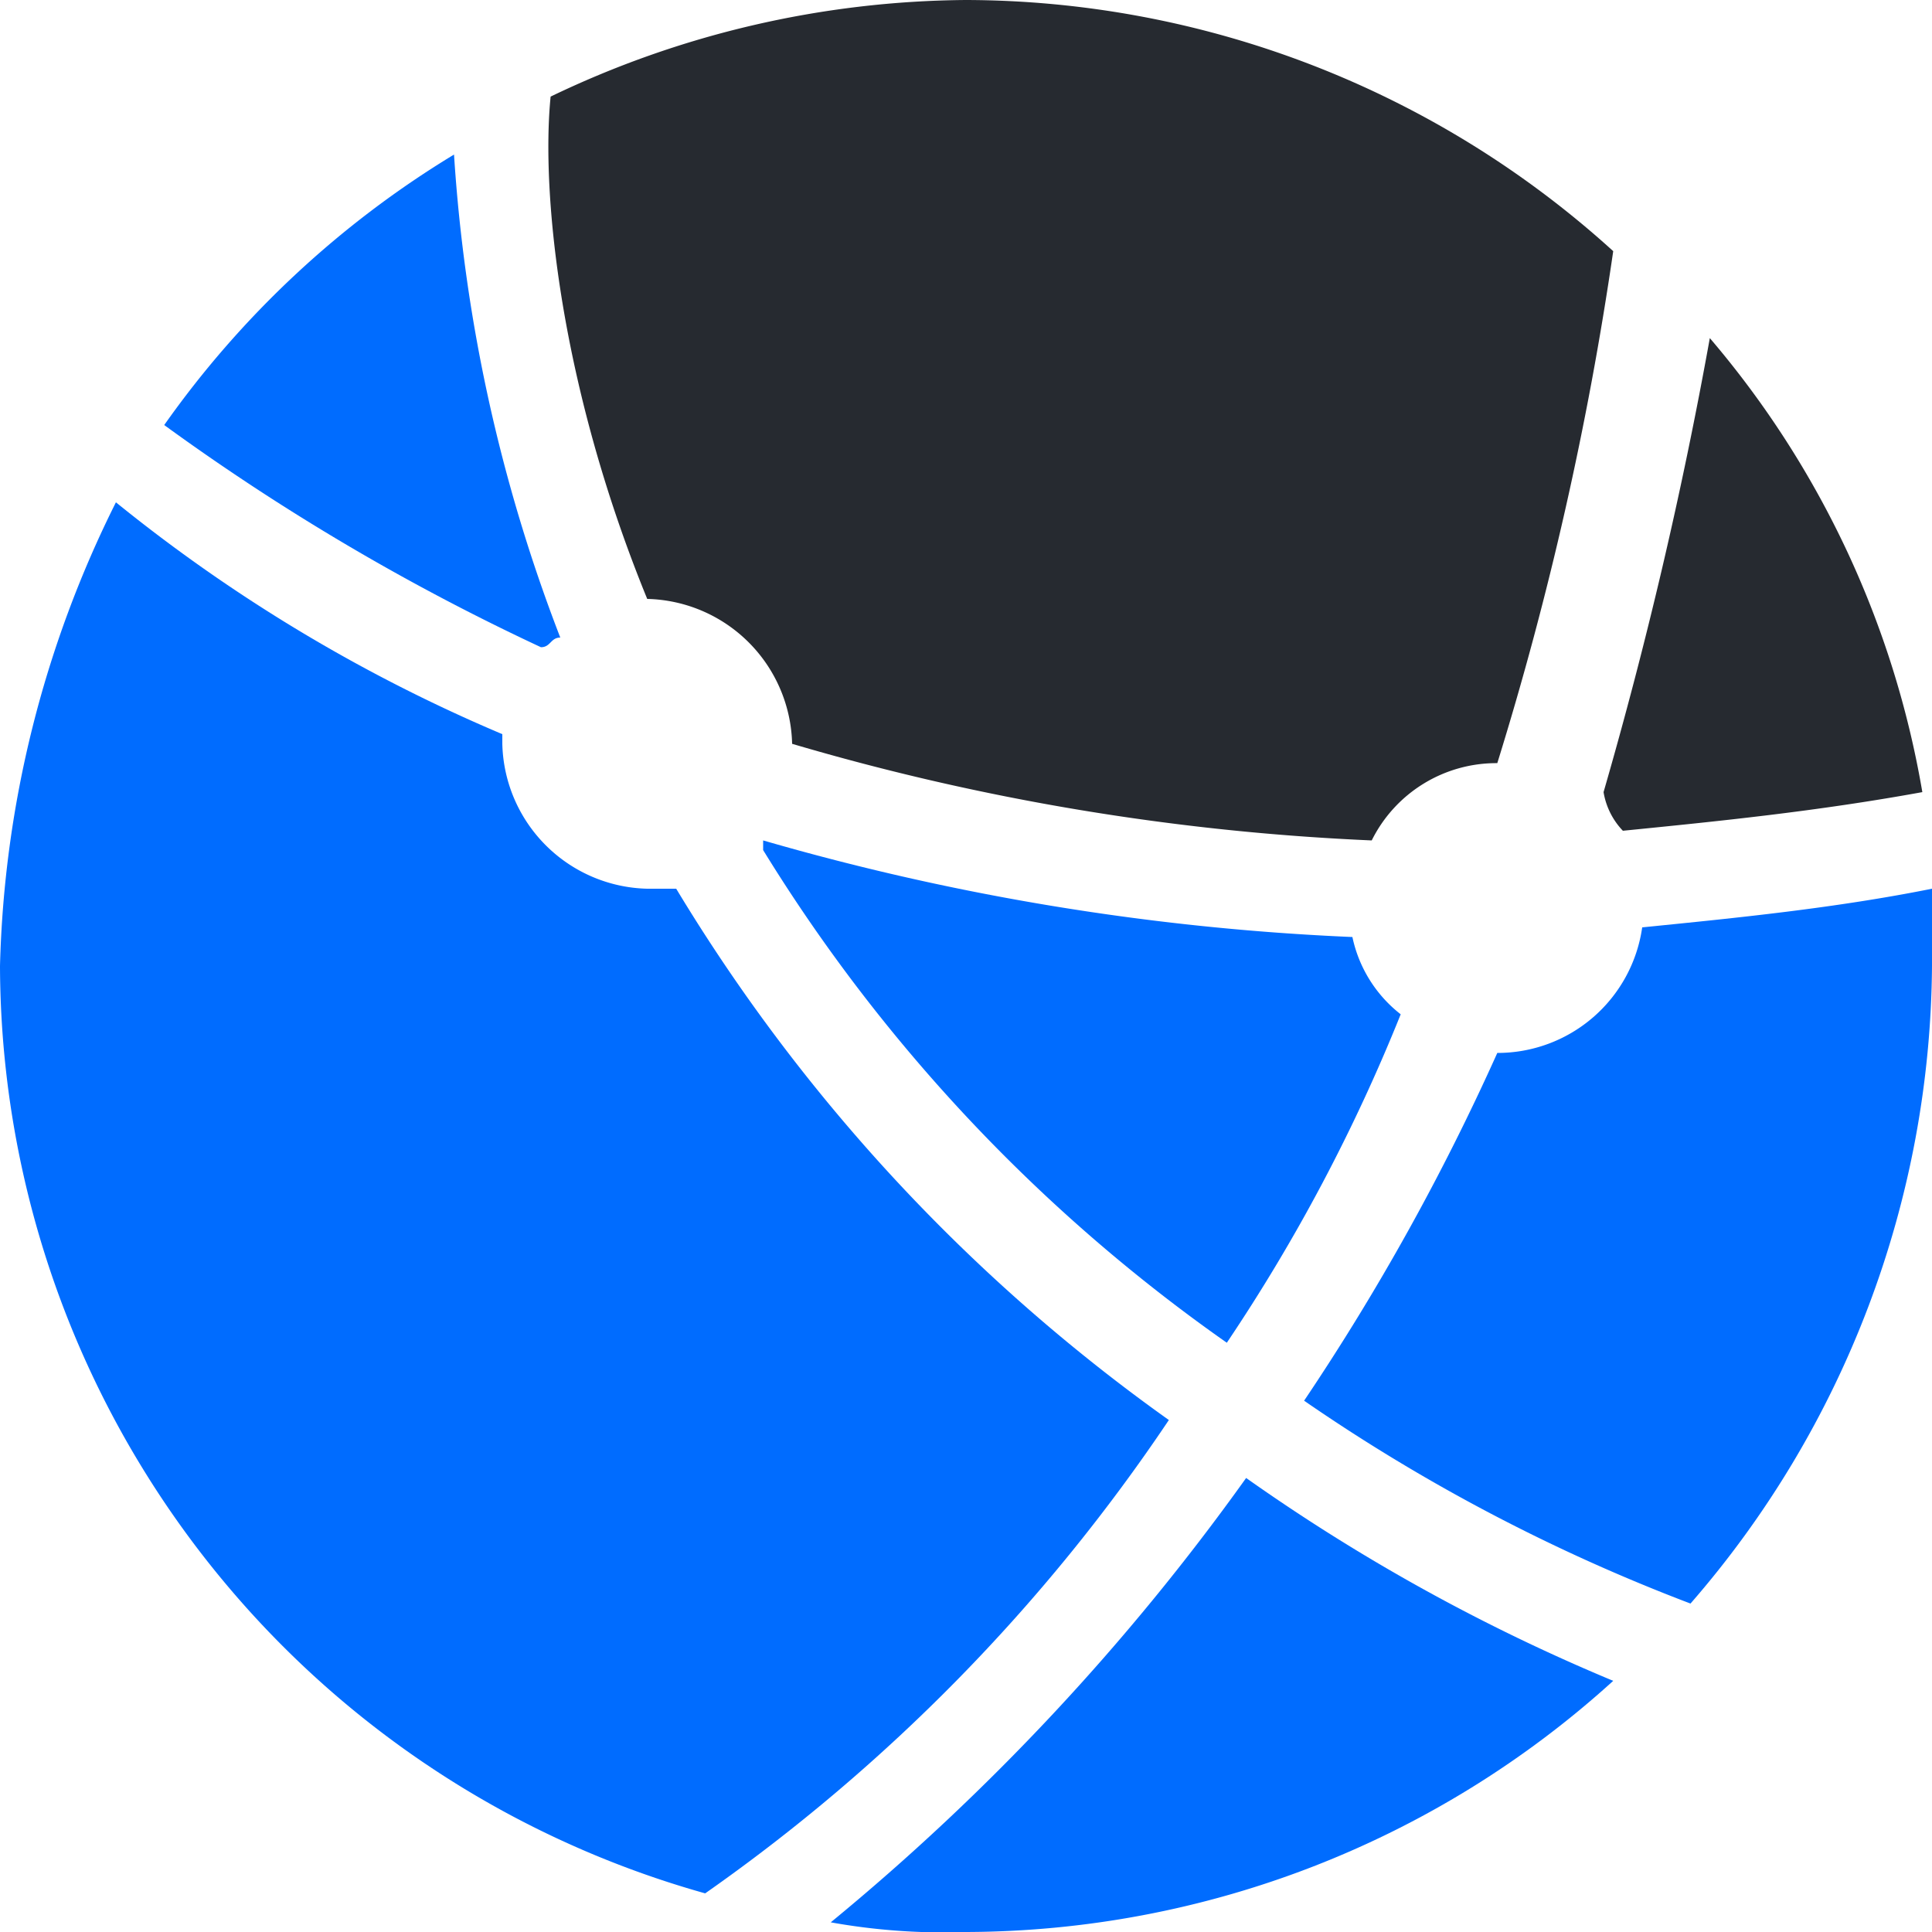
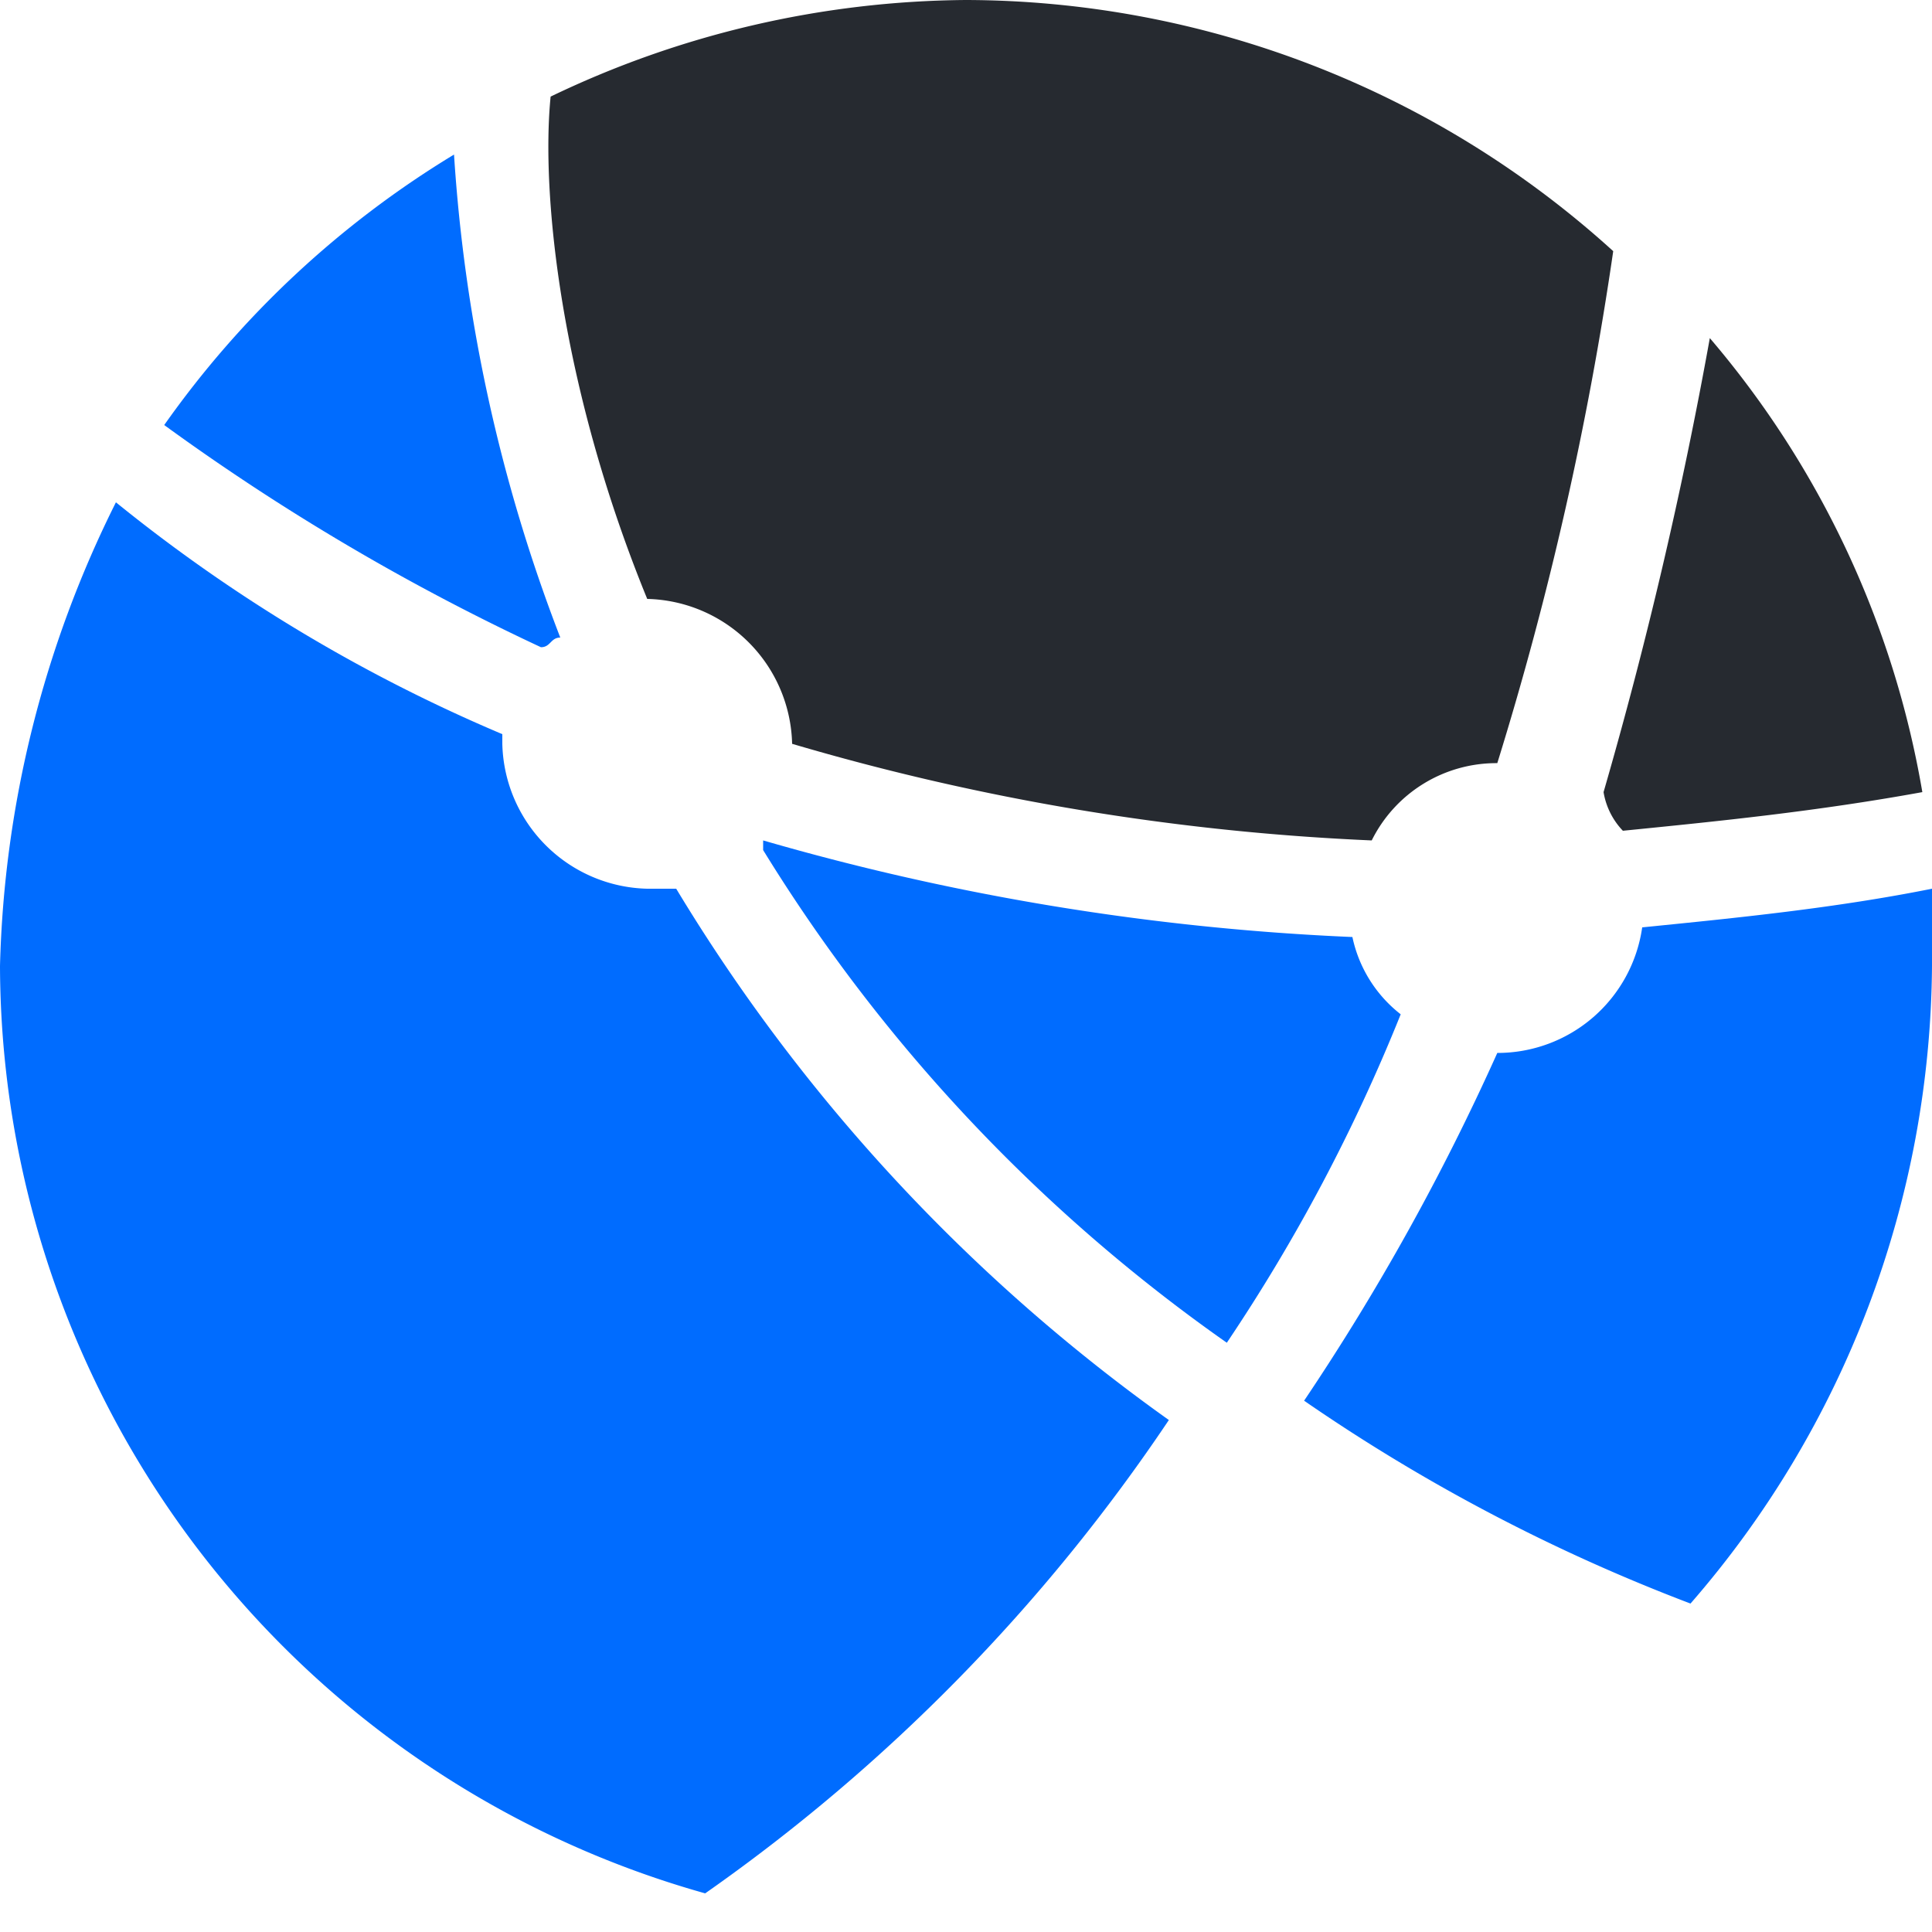
<svg xmlns="http://www.w3.org/2000/svg" viewBox="0 0 60 60">
  <defs>
    <style>.cls-1{fill:#006cff;}.cls-2{fill:#262a30;}</style>
  </defs>
  <title>国际短信验证码</title>
  <g id="图层_2" data-name="图层 2">
    <g id="图层_1-2" data-name="图层 1">
      <path class="cls-1" d="M38.1,41.7a54.88,54.88,0,0,0,5.4-10.2A4.12,4.12,0,0,1,42,29.1a77.66,77.66,0,0,1-18.3-3v.3A51.88,51.88,0,0,0,38.1,41.7Z" />
      <path class="cls-1" d="M17.4,19.8a50.56,50.56,0,0,1-3.3-15,30.1,30.1,0,0,0-9,8.4,70.6,70.6,0,0,0,11.7,6.9C17.1,20.1,17.1,19.8,17.4,19.8Z" />
      <path class="cls-2" d="M20.1,18.6a4.61,4.61,0,0,1,4.5,4.5,75,75,0,0,0,18,3,4.32,4.32,0,0,1,3.9-2.4A104.12,104.12,0,0,0,50.1,7.8,30,30,0,0,0,30,0,30.22,30.22,0,0,0,17.1,3C16.8,6,17.4,12,20.1,18.6Z" />
      <path class="cls-2" d="M50.4,25.8c3-.3,6-.6,9.3-1.2a29.27,29.27,0,0,0-6.6-14.1,140.43,140.43,0,0,1-3.3,14.1A2.27,2.27,0,0,0,50.4,25.8Z" />
      <path class="cls-1" d="M60,27.6c-3,.6-6,.9-9,1.2a4.54,4.54,0,0,1-4.5,3.9,72.78,72.78,0,0,1-6,10.8,56.32,56.32,0,0,0,12,6.3A30.47,30.47,0,0,0,60,30Z" />
      <path class="cls-1" d="M36.3,44.1A55.31,55.31,0,0,1,21,27.6h-.9a4.61,4.61,0,0,1-4.5-4.5v-.3a49.92,49.92,0,0,1-12-7.2A34.05,34.05,0,0,0,0,30,30,30,0,0,0,21.9,58.8,56.07,56.07,0,0,0,36.3,44.1Z" />
-       <path class="cls-1" d="M25.8,59.7A19.81,19.81,0,0,0,30,60a30,30,0,0,0,20.1-7.8,59,59,0,0,1-11.4-6.3A72.06,72.06,0,0,1,25.8,59.7Z" />
    </g>
  </g>
</svg>